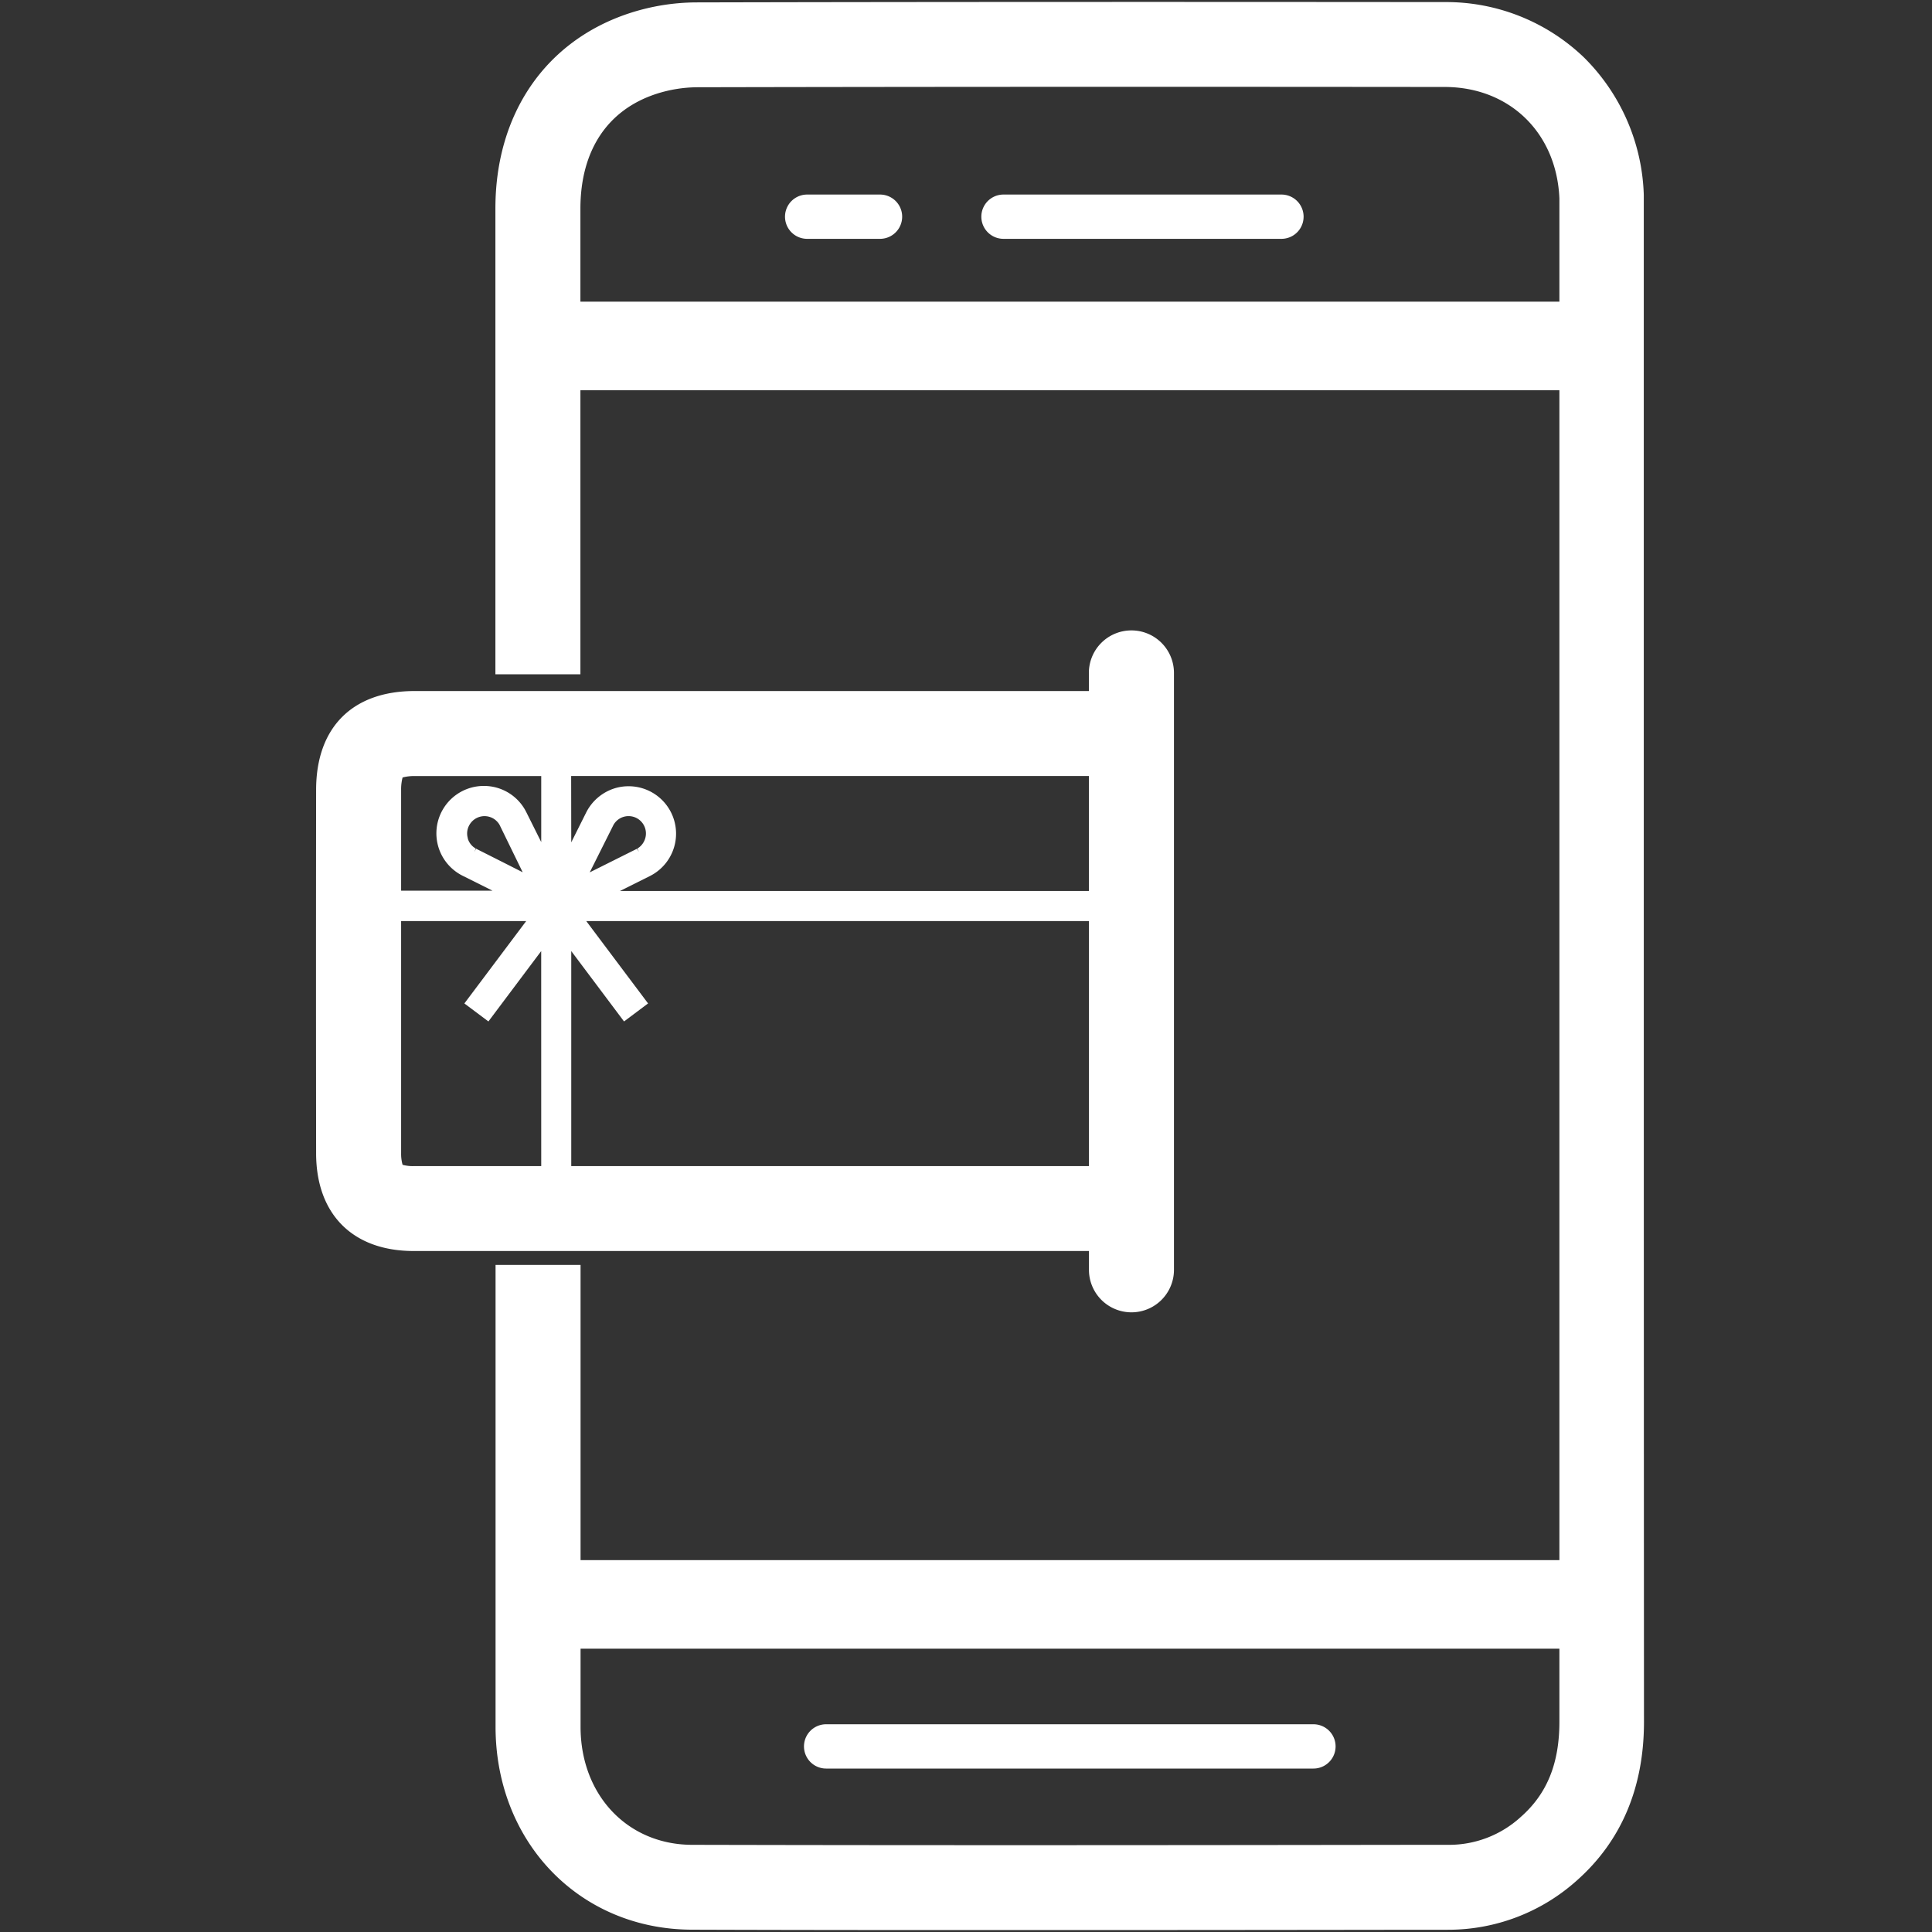
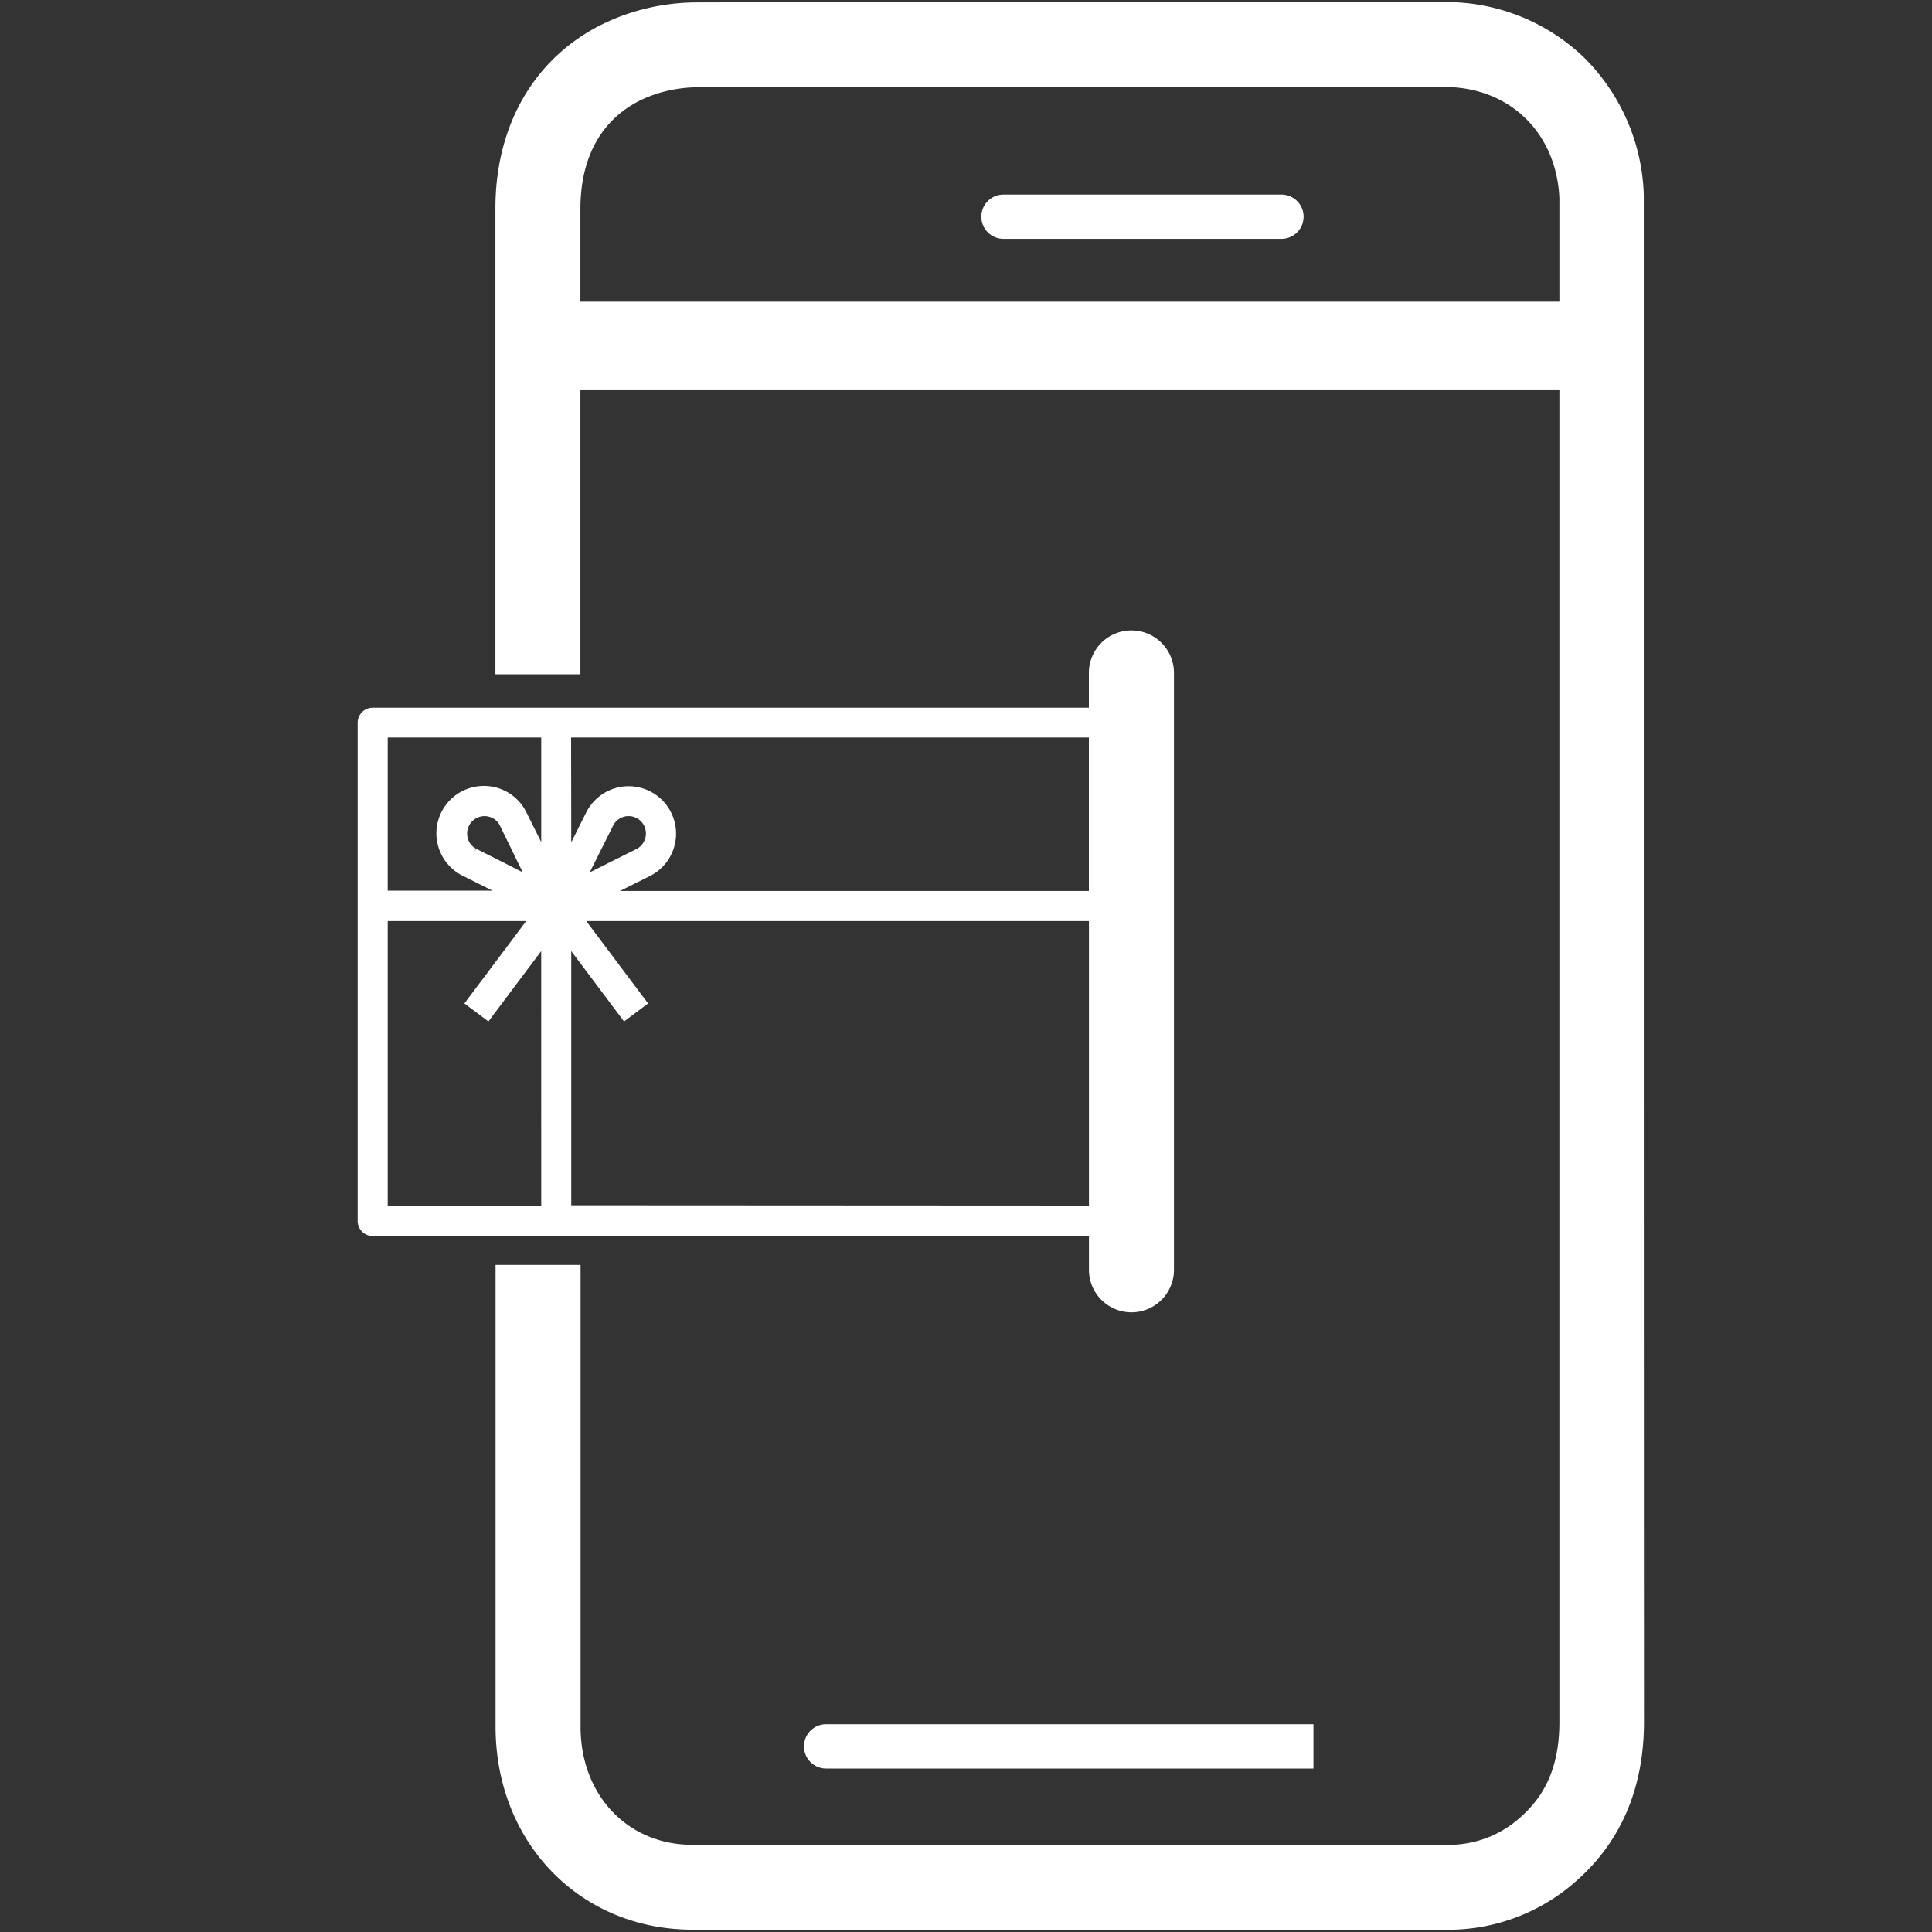
<svg xmlns="http://www.w3.org/2000/svg" id="Layer_1" data-name="Layer 1" width="500" height="500" viewBox="0 0 500 500">
  <rect x="0" y="0" width="500" height="500" fill="#333333" stroke="none" />
  <defs>
    <style>
      .cls-1 {
        fill: none;
      }

      .cls-2 {
        fill: #fff;
      }

      .cls-3 {
        clip-path: url(#clip-path);
      }

      .cls-4 {
        clip-path: url(#clip-path-2);
      }
    </style>
    <clipPath id="clip-path">
      <rect class="cls-1" x="81.78" y="178.87" width="212.99" height="143.03" />
    </clipPath>
    <clipPath id="clip-path-2">
-       <rect class="cls-1" x="74.5" y="165" width="218.3" height="168.56" />
-     </clipPath>
+       </clipPath>
  </defs>
  <title>ICONS_White</title>
  <g>
    <g>
-       <rect class="cls-2" x="265.4" y="288.2" width="22.92" height="254.04" transform="translate(692.07 138.36) rotate(90)" />
      <rect class="cls-2" x="265.4" y="-37.49" width="22.92" height="254.04" transform="translate(366.38 -187.33) rotate(90)" />
      <path class="cls-2" d="M266.41,499.5c-29.15,0-58.38,0-87.4-.1s-50.72-22.63-50.76-52.47c0-35.06,0-54.06,0-78.94,0-11.54,0-24.36,0-40.63h22c0,16.28,0,29.09,0,40.64,0,24.87,0,43.86,0,78.91,0,17.64,12.15,30.49,28.85,30.53,62.87.15,126.81.09,188.64,0h6.94a27.49,27.49,0,0,0,18.89-7.21c6.82-6,10-13.87,10-24.64,0-100.58,0-202.84,0-301.73V53.78c0-.81,0-1.62,0-2.42-.71-17-12.91-28.83-29.68-28.85-76-.08-137.46-.05-193.42.07a35.3,35.3,0,0,0-10.6,1.71C157.16,28.44,150.22,39,150.21,54c0,43.5,0,53.53,0,74.65v45.86h-22V128.61c0-21.12,0-31.16,0-74.66,0-24.51,13-43.39,34.66-50.52A56.56,56.56,0,0,1,180.32.62C236.3.49,297.78.47,373.8.54a51.47,51.47,0,0,1,36.09,14.29,52.29,52.29,0,0,1,15.52,35.61c0,1.21,0,2.36,0,3.38v90.06c0,98.89,0,201.14.05,301.72,0,17-5.85,30.87-17.41,41.1a49.83,49.83,0,0,1-33.42,12.72h-6.93C334.41,499.47,300.46,499.5,266.41,499.5Z" />
      <g>
        <path class="cls-2" d="M331.64,61.81H259.7a5.73,5.73,0,1,1,0-11.46h71.94a5.73,5.73,0,1,1,0,11.46Z" />
-         <path class="cls-2" d="M227.75,61.81H208.89a5.73,5.73,0,1,1,0-11.46h18.86a5.73,5.73,0,0,1,0,11.46Z" />
      </g>
-       <path class="cls-2" d="M339.92,457.7H213.8a5.73,5.73,0,0,1,0-11.46H339.92a5.73,5.73,0,0,1,0,11.46Z" />
+       <path class="cls-2" d="M339.92,457.7H213.8a5.73,5.73,0,0,1,0-11.46H339.92Z" />
    </g>
    <g class="cls-4">
      <path class="cls-2" d="M146,200.83h146.6a11.25,11.25,0,0,1,3.14.36,11.31,11.31,0,0,1,.38,3.25c0,34.64,0,65.4,0,94a10.22,10.22,0,0,1-.38,3,9.55,9.55,0,0,1-2.91.35l-92.87,0-92.87,0a9.92,9.92,0,0,1-2.9-.34,10.3,10.3,0,0,1-.38-3c0-33.07,0-63.83,0-94a12,12,0,0,1,.38-3.24,11.74,11.74,0,0,1,3.17-.37H146m0-22H107.3c-16.07,0-25.47,9.4-25.49,25.54q-.06,47,0,94.07c0,15.81,9.5,25.31,25.24,25.31l92.87,0,92.87,0c15.74,0,25.23-9.49,25.25-25.3q.07-47,0-94.07c0-16.15-9.41-25.54-25.48-25.55H146Z" />
    </g>
    <path class="cls-2" d="M292.8,163.15a11,11,0,0,0-11,11v9H96.45A3.89,3.89,0,0,0,92.56,187v129a3.89,3.89,0,0,0,3.89,3.89H281.82v8.74a11,11,0,0,0,22,0V174.13A11,11,0,0,0,292.8,163.15Zm-145,27.71h134v39.73H160.44l7.77-3.88a12.27,12.27,0,0,0-5.55-23.23,12.06,12.06,0,0,0-5.49,1.31,12.38,12.38,0,0,0-5.45,5.45L147.84,218Zm17.6,29.58h0l-.59-.76-12.19,6.09,6.15-12.29a4.49,4.49,0,0,1,7.81,4.44,4.44,4.44,0,0,1-1.66,1.7ZM140.07,312H100.34V238.37h35.84l-16,21.32,6.22,4.66,13.66-18.21Zm-19-95.07a4.41,4.41,0,0,1,.4-3.41,4.49,4.49,0,0,1,7.8-.08l6,12.3-5.07-2.57-7-3.53-.43.86.34-.91A4.42,4.42,0,0,1,121.06,217Zm19,1-3.89-7.79a12.21,12.21,0,0,0-11-6.74,12.27,12.27,0,0,0-10.93,17.79,12.31,12.31,0,0,0,5.45,5.44l7.76,3.88H100.34V190.86h39.73Zm7.77,94V246.14l13.66,18.21,6.22-4.66-16-21.32H281.82V312Z" />
  </g>
</svg>